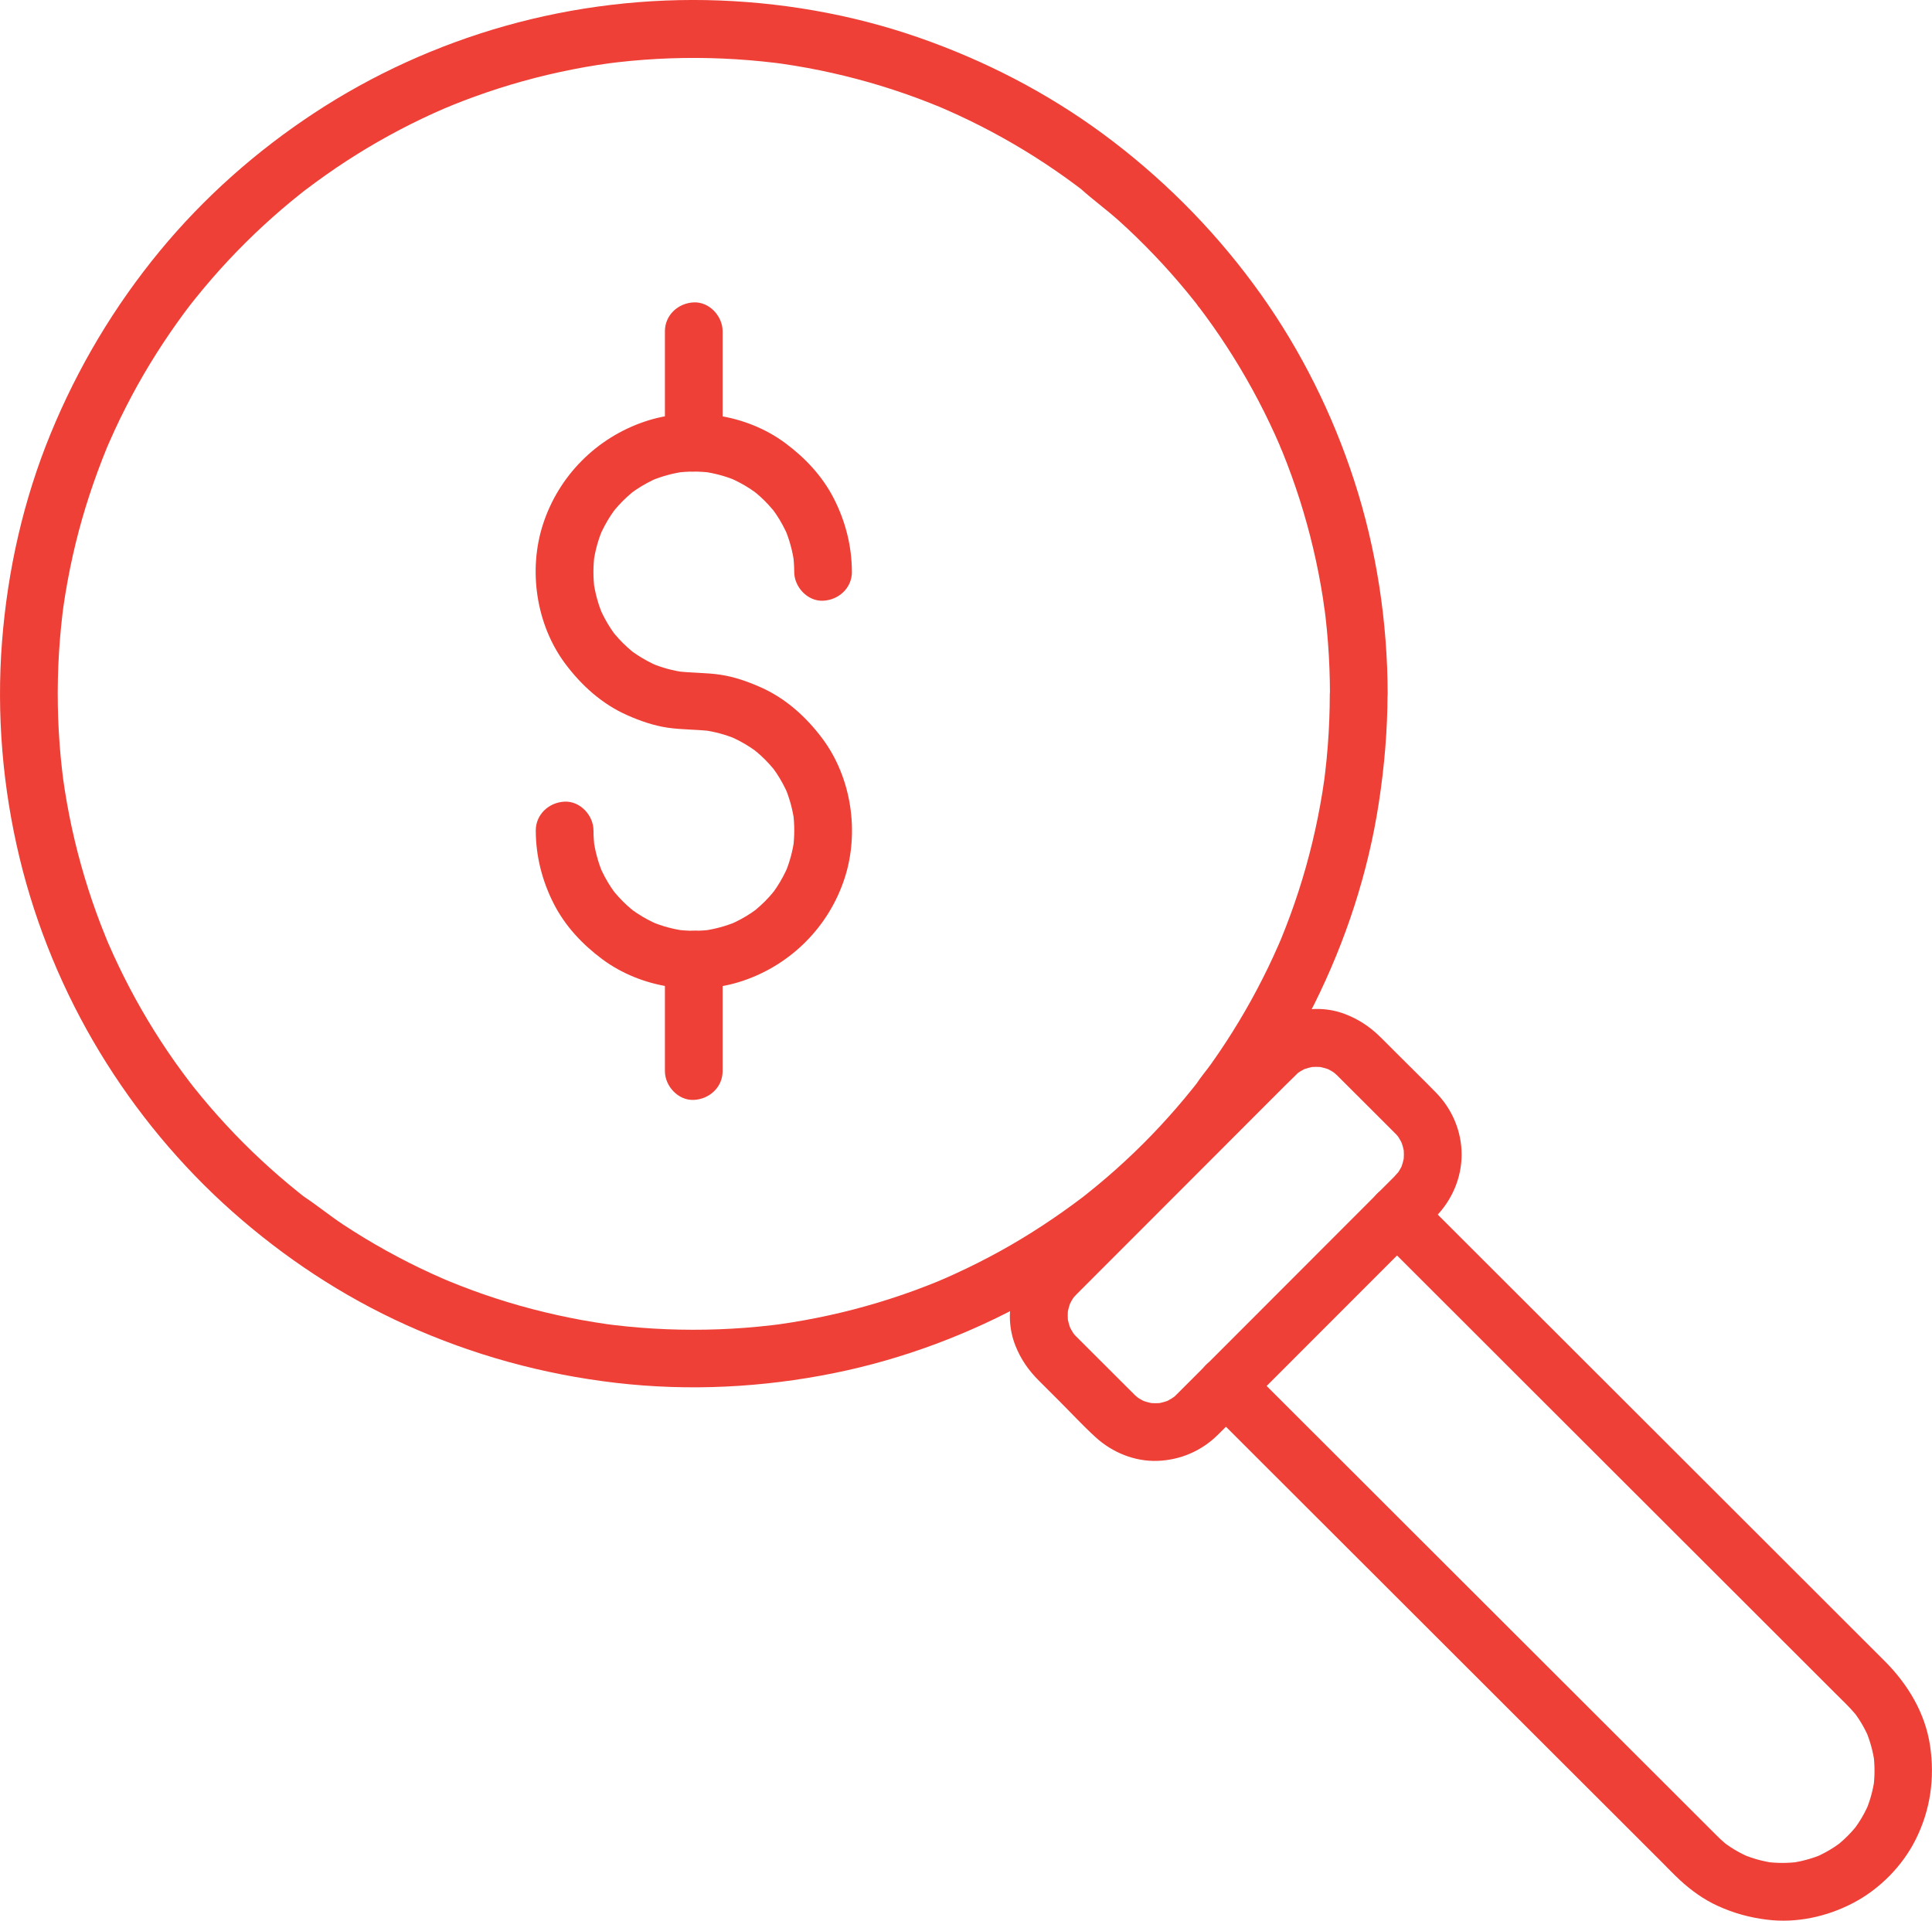
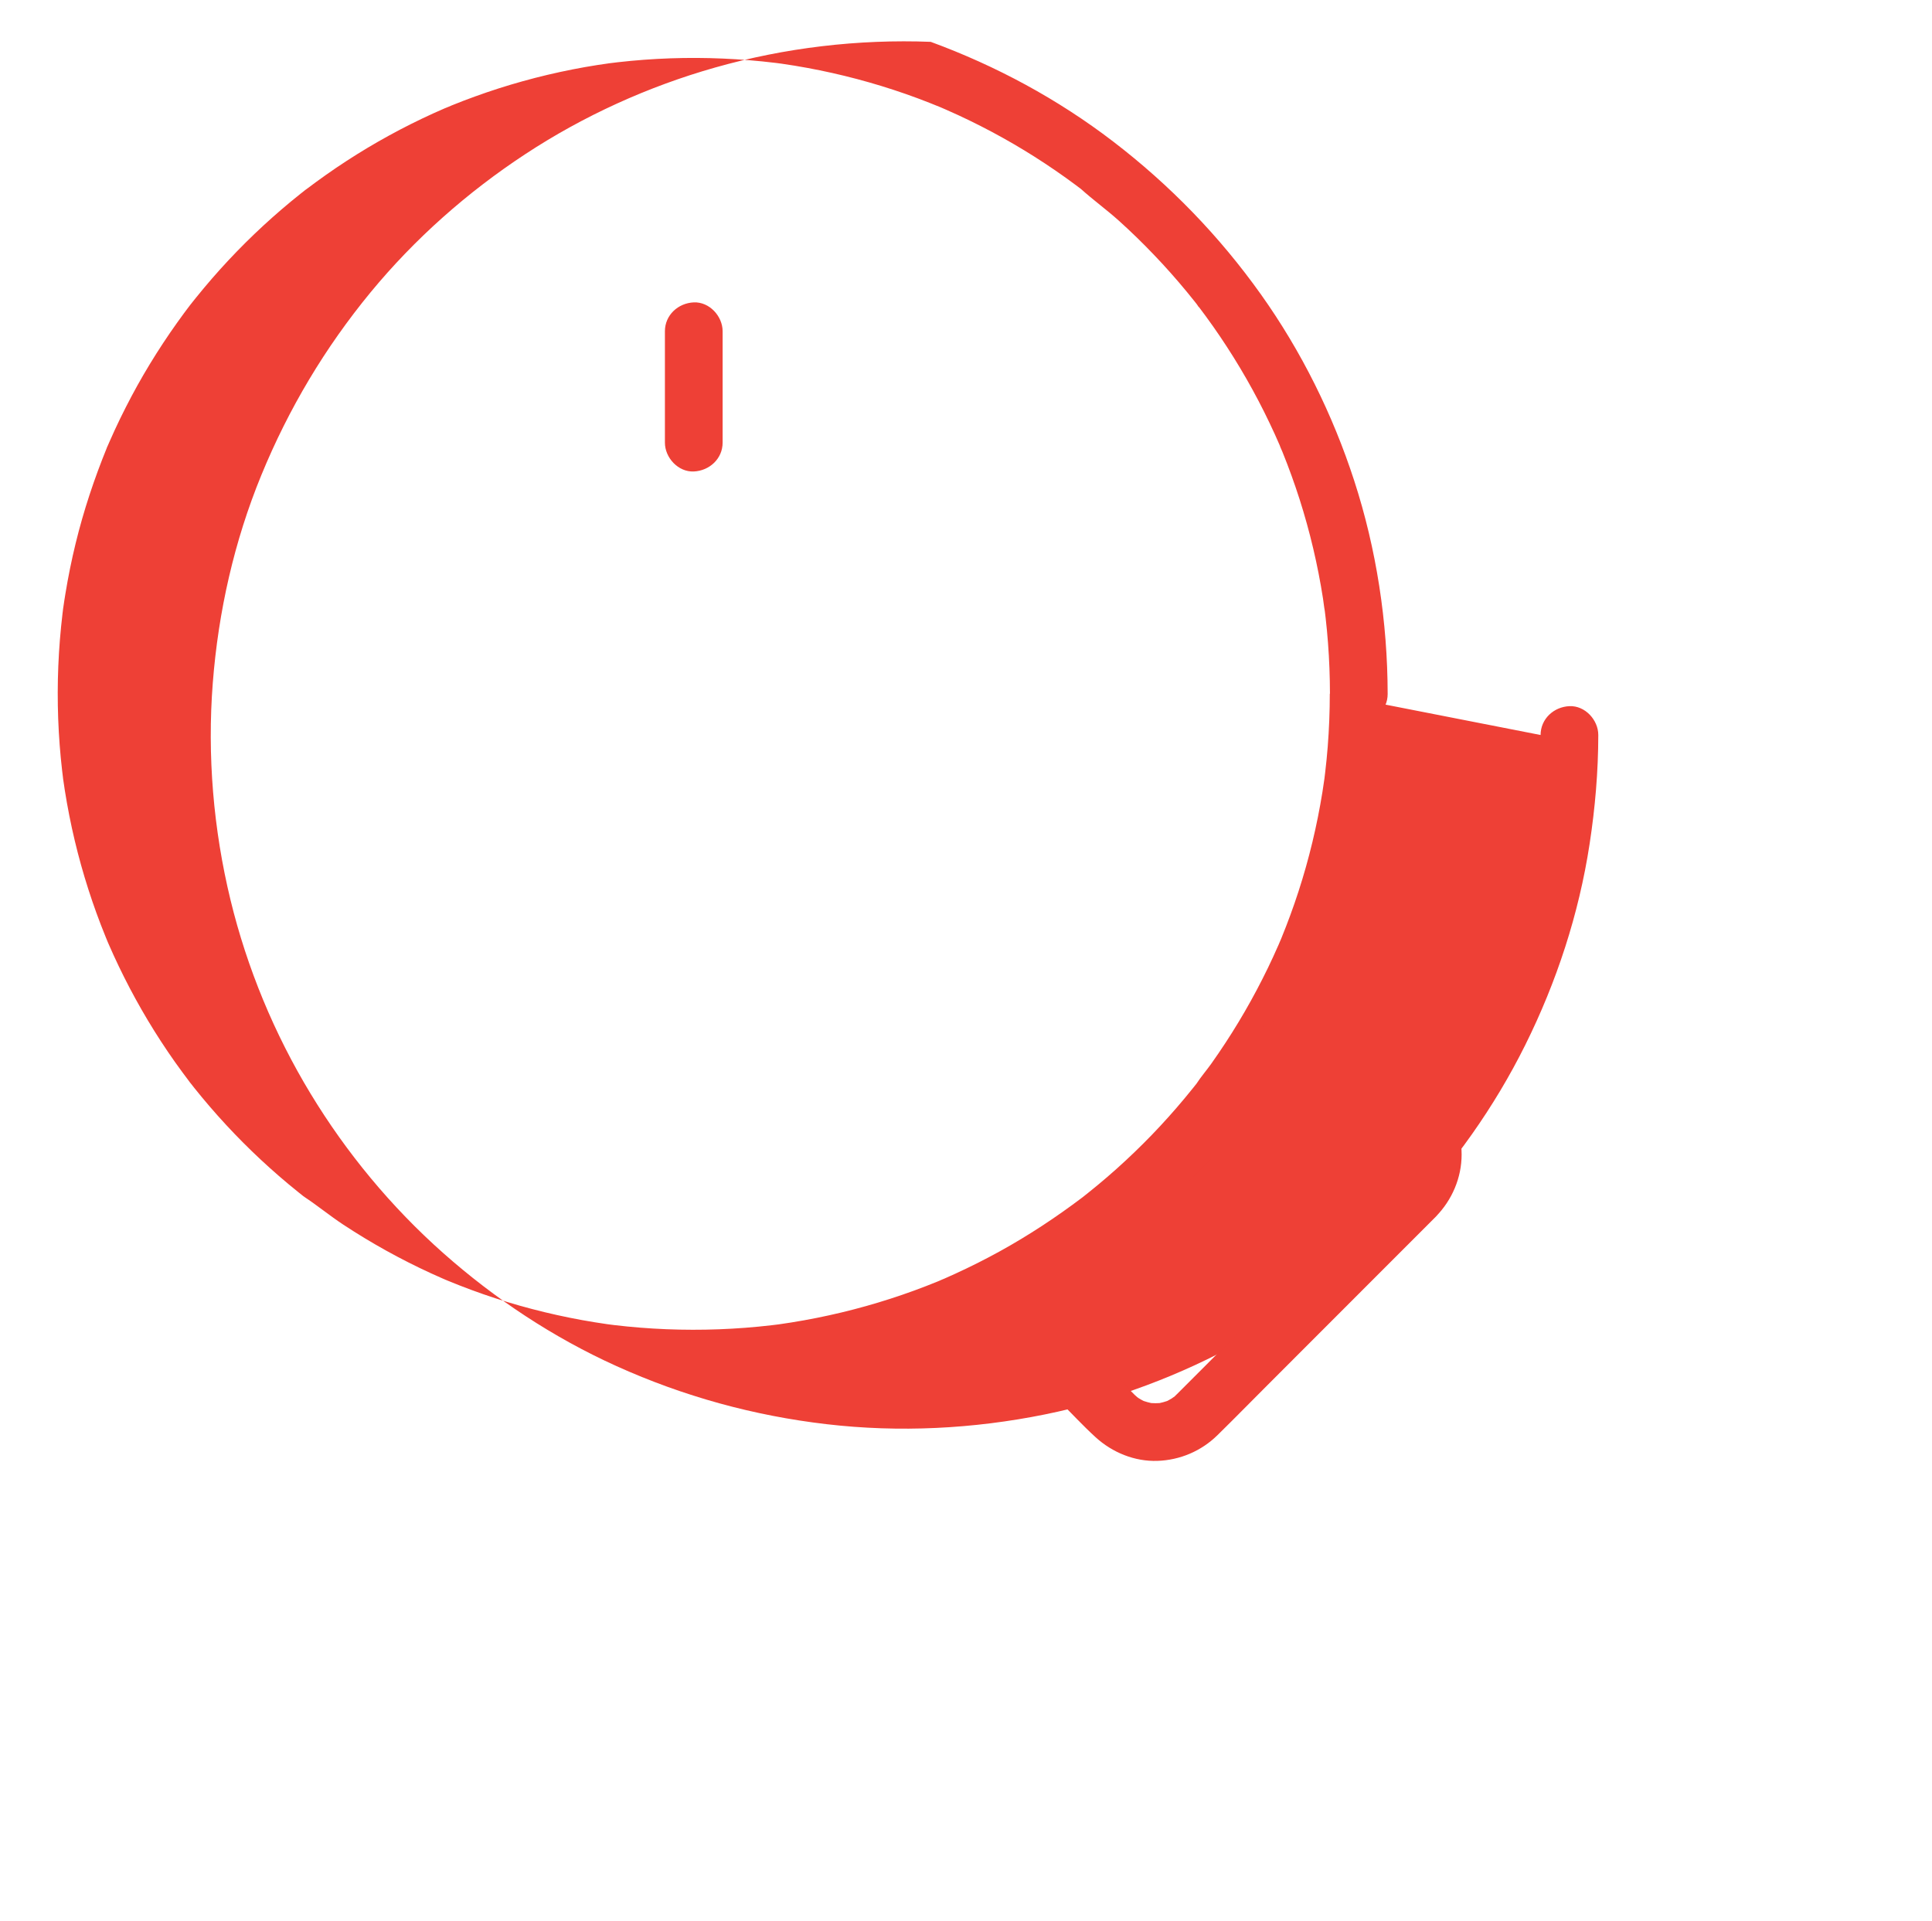
<svg xmlns="http://www.w3.org/2000/svg" id="Layer_2" viewBox="0 0 502.21 499.32">
  <defs>
    <style>.cls-1{fill:#ee4036;}</style>
  </defs>
  <g id="Layer_1-2">
-     <path class="cls-1" d="M345.67,180.34c0,4.6-.18,9.2-.54,13.79-.18,2.23-.39,4.45-.66,6.67-.07.55-.14,1.1-.2,1.66-.17,1.36.25-1.77-.02.13-.15,1.1-.32,2.19-.49,3.28-1.41,8.78-3.49,17.46-6.24,25.92-1.33,4.1-2.82,8.15-4.45,12.14-.12.28-.24.57-.35.85-.31.77.33-.78.31-.73-.24.48-.42.99-.64,1.48-.46,1.05-.93,2.1-1.41,3.14-.89,1.94-1.82,3.87-2.79,5.77-3.87,7.66-8.32,15.02-13.28,22.02-1.26,1.78-2.73,3.46-3.91,5.29-.03.04.99-1.26.48-.62-.14.18-.28.36-.42.54-.33.42-.66.83-.99,1.24-.71.89-1.42,1.76-2.15,2.63-2.71,3.25-5.53,6.4-8.46,9.44-2.99,3.1-6.09,6.08-9.3,8.95-1.58,1.41-3.18,2.79-4.81,4.14-.81.68-1.63,1.34-2.46,2-.41.33-.83.66-1.24.99-.18.14-.36.28-.54.42-.73.58,1.52-1.15.26-.2-6.84,5.17-13.99,9.89-21.5,14.03-3.81,2.1-7.69,4.05-11.65,5.86-.9.41-1.81.82-2.72,1.22-.49.21-1,.4-1.48.64-.05.02,1.5-.62.73-.31-.36.14-.71.29-1.06.44-1.99.81-4,1.59-6.02,2.33-8.24,3.01-16.71,5.39-25.32,7.11-2.24.45-4.48.85-6.74,1.21-1.02.16-2.03.31-3.05.46-1.89.27,1.24-.15-.13.02-.63.08-1.26.16-1.89.23-4.54.53-9.09.88-13.66,1.05-9.1.34-18.22-.02-27.26-1.1-.55-.07-1.1-.14-1.65-.21-.85-.1.87.12.81.11-.31-.06-.63-.09-.94-.13-1.1-.16-2.19-.32-3.28-.5-2.17-.35-4.34-.74-6.5-1.18-4.36-.88-8.68-1.92-12.96-3.13-4.24-1.2-8.43-2.56-12.56-4.09-2.02-.74-4.02-1.53-6.01-2.35-.28-.11-.57-.27-.85-.35-.05-.01,1.49.64.73.31-.49-.22-.99-.42-1.48-.64-.98-.43-1.96-.87-2.93-1.31-7.88-3.62-15.48-7.84-22.73-12.61-3.54-2.33-6.82-5.05-10.36-7.37,1.78,1.17.33.25-.09-.08-.42-.33-.83-.66-1.24-.99-.88-.71-1.76-1.43-2.63-2.15-1.62-1.35-3.22-2.74-4.79-4.15-6.35-5.7-12.27-11.87-17.71-18.44-.67-.81-1.34-1.64-2-2.46-.33-.41-.66-.83-.98-1.25-1.04-1.31.67.89-.08-.1-1.32-1.75-2.63-3.51-3.9-5.3-2.49-3.53-4.85-7.15-7.07-10.86-2.19-3.66-4.24-7.39-6.15-11.2-.96-1.91-1.88-3.84-2.77-5.78-.44-.97-.88-1.95-1.31-2.94-.12-.27-.85-1.98-.34-.79.49,1.16-.31-.76-.41-1.02-3.3-8.09-5.97-16.44-8-24.94-1.04-4.35-1.9-8.74-2.6-13.16-.16-1.02-.31-2.03-.45-3.05-.19-1.36.21,1.61-.01-.13-.08-.63-.16-1.26-.23-1.89-.26-2.22-.47-4.45-.64-6.67-.69-9.1-.67-18.25.06-27.34.19-2.31.42-4.61.69-6.9.07-.55.15-1.1.21-1.65,0-.05-.23,1.67-.11.82.03-.24.07-.47.1-.71.17-1.17.34-2.35.54-3.52.72-4.41,1.61-8.8,2.67-13.14,2.07-8.5,4.83-16.78,8.13-24.88.64-1.56-.48,1.1.05-.12.18-.42.36-.84.55-1.26.46-1.05.93-2.1,1.41-3.14.93-2.01,1.89-4,2.9-5.97,1.93-3.8,4-7.52,6.21-11.16,2.24-3.69,4.62-7.3,7.13-10.82.57-.8,1.15-1.6,1.73-2.39.31-.43.63-.85.95-1.27.17-.22,1.41-1.85.65-.86-.73.94.32-.4.53-.67.33-.42.66-.83.99-1.24.71-.88,1.43-1.76,2.16-2.63,5.47-6.54,11.43-12.68,17.81-18.35,1.58-1.41,3.19-2.78,4.82-4.13.82-.67,1.64-1.34,2.47-2,.35-.28.71-.56,1.07-.84,1.38-1.09-1.09.82.28-.21,3.44-2.6,6.96-5.1,10.58-7.45,7.21-4.69,14.77-8.83,22.6-12.39.98-.44,1.95-.88,2.94-1.3.51-.22,2.15-.71.11-.05.58-.19,1.14-.47,1.7-.7,1.99-.81,4-1.58,6.03-2.31,4.07-1.48,8.2-2.8,12.37-3.96,4.29-1.2,8.62-2.22,12.98-3.08,2.16-.43,4.33-.81,6.51-1.15,1.09-.17,2.19-.33,3.29-.48.85-.12-.87.12-.82.11.31-.03.63-.08.94-.12.63-.08,1.26-.15,1.89-.23,9.05-1.03,18.18-1.35,27.28-.95,4.56.2,9.11.57,13.64,1.12.47.06.94.13,1.42.18-2.26-.25-.4-.05.13.02,1.17.17,2.34.35,3.51.54,2.17.36,4.34.76,6.5,1.2,8.67,1.77,17.2,4.21,25.49,7.29,2.02.75,4.01,1.55,6,2.36,1.23.5-1.58-.69.11.05.42.18.84.36,1.26.55,1.05.46,2.1.93,3.14,1.41,3.94,1.83,7.82,3.8,11.61,5.92,3.71,2.07,7.35,4.28,10.89,6.62,1.83,1.21,3.64,2.45,5.43,3.73.8.57,1.59,1.15,2.38,1.74.43.32.85.63,1.27.95.24.18.48.37.72.55.8.6-.2-.13-.44-.34,3.19,2.88,6.7,5.41,9.9,8.29,3.14,2.83,6.17,5.78,9.09,8.84,2.98,3.11,5.84,6.33,8.57,9.65.67.82,1.34,1.64,2,2.47.28.36.56.71.84,1.07.29.37.68,1.11-.34-.44.16.25.37.48.55.72,1.28,1.69,2.53,3.4,3.75,5.13,4.98,7.08,9.43,14.53,13.3,22.28.95,1.91,1.87,3.84,2.76,5.79.44.98.88,1.96,1.3,2.94.09.21.18.42.27.63.33.76-.32-.78-.31-.73.18.58.47,1.14.7,1.7,1.65,4.07,3.14,8.2,4.48,12.38,2.68,8.41,4.71,17.02,6.07,25.74.17,1.09.27,2.2.48,3.29.01.05-.21-1.67-.11-.81.04.32.08.63.12.94.07.55.13,1.1.2,1.66.24,2.14.45,4.29.61,6.44.34,4.43.5,8.87.51,13.31,0,3.92,3.45,7.68,7.5,7.5,4.06-.18,7.51-3.3,7.5-7.5-.03-18.74-2.9-37.6-8.69-55.43-5.59-17.22-13.75-33.68-24.25-48.44-10.79-15.16-23.66-28.44-38.42-39.75-14.38-11.02-30.42-19.67-47.42-25.91C224.38,4.38,205.78.86,187.15.13c-18.82-.73-37.9,1.53-56.02,6.67-17.45,4.94-34.26,12.58-49.41,22.55-15.05,9.89-28.7,21.98-40.16,35.88-11.86,14.4-21.33,30.29-28.41,47.54-7.06,17.2-11.18,35.49-12.62,54.02-1.47,18.87.15,38.06,4.61,56.44,4.29,17.67,11.38,34.79,20.81,50.34,9.32,15.39,21,29.48,34.46,41.42,13.47,11.95,28.66,22,45.09,29.42,17.4,7.86,35.66,12.88,54.62,15.09,18.88,2.2,38.09,1.23,56.7-2.54,17.9-3.62,35.28-10.15,51.24-19.03,15.73-8.75,30.22-19.98,42.65-33,12.4-12.99,22.96-27.87,30.96-43.96,8.19-16.46,13.97-34.12,16.75-52.3,1.44-9.39,2.25-18.84,2.26-28.34,0-3.92-3.45-7.68-7.5-7.5-4.07.18-7.49,3.3-7.5,7.5Z" />
+     <path class="cls-1" d="M345.67,180.34c0,4.6-.18,9.2-.54,13.79-.18,2.23-.39,4.45-.66,6.67-.07.55-.14,1.1-.2,1.66-.17,1.36.25-1.77-.02.13-.15,1.1-.32,2.19-.49,3.28-1.41,8.78-3.49,17.46-6.24,25.92-1.33,4.1-2.82,8.15-4.45,12.14-.12.28-.24.57-.35.85-.31.77.33-.78.31-.73-.24.48-.42.99-.64,1.48-.46,1.05-.93,2.1-1.41,3.14-.89,1.94-1.82,3.87-2.79,5.77-3.87,7.66-8.32,15.02-13.28,22.02-1.26,1.78-2.73,3.46-3.91,5.29-.03.04.99-1.26.48-.62-.14.18-.28.36-.42.54-.33.42-.66.83-.99,1.24-.71.89-1.42,1.76-2.15,2.63-2.71,3.25-5.53,6.4-8.46,9.44-2.99,3.1-6.09,6.08-9.3,8.95-1.58,1.41-3.18,2.79-4.81,4.14-.81.68-1.63,1.34-2.46,2-.41.33-.83.66-1.24.99-.18.14-.36.28-.54.42-.73.58,1.52-1.15.26-.2-6.84,5.17-13.99,9.89-21.5,14.03-3.81,2.1-7.69,4.05-11.65,5.86-.9.41-1.81.82-2.72,1.22-.49.21-1,.4-1.48.64-.05.02,1.5-.62.73-.31-.36.14-.71.29-1.06.44-1.99.81-4,1.59-6.02,2.33-8.24,3.01-16.71,5.39-25.32,7.11-2.24.45-4.48.85-6.74,1.21-1.02.16-2.03.31-3.05.46-1.89.27,1.24-.15-.13.02-.63.08-1.26.16-1.89.23-4.54.53-9.09.88-13.66,1.05-9.1.34-18.22-.02-27.26-1.1-.55-.07-1.1-.14-1.65-.21-.85-.1.87.12.81.11-.31-.06-.63-.09-.94-.13-1.1-.16-2.19-.32-3.28-.5-2.17-.35-4.34-.74-6.5-1.18-4.36-.88-8.68-1.92-12.96-3.13-4.24-1.2-8.43-2.56-12.56-4.09-2.02-.74-4.02-1.53-6.01-2.35-.28-.11-.57-.27-.85-.35-.05-.01,1.49.64.73.31-.49-.22-.99-.42-1.48-.64-.98-.43-1.96-.87-2.93-1.31-7.88-3.62-15.48-7.84-22.73-12.61-3.54-2.33-6.82-5.05-10.36-7.37,1.78,1.17.33.25-.09-.08-.42-.33-.83-.66-1.24-.99-.88-.71-1.76-1.43-2.63-2.15-1.62-1.35-3.22-2.74-4.79-4.15-6.35-5.7-12.27-11.87-17.71-18.44-.67-.81-1.34-1.64-2-2.46-.33-.41-.66-.83-.98-1.25-1.04-1.31.67.89-.08-.1-1.32-1.75-2.63-3.51-3.9-5.3-2.49-3.53-4.85-7.15-7.07-10.86-2.19-3.66-4.24-7.39-6.15-11.2-.96-1.91-1.88-3.84-2.77-5.78-.44-.97-.88-1.95-1.31-2.94-.12-.27-.85-1.98-.34-.79.49,1.16-.31-.76-.41-1.02-3.3-8.09-5.97-16.44-8-24.94-1.04-4.35-1.9-8.74-2.6-13.16-.16-1.02-.31-2.03-.45-3.05-.19-1.36.21,1.61-.01-.13-.08-.63-.16-1.26-.23-1.89-.26-2.22-.47-4.45-.64-6.67-.69-9.1-.67-18.25.06-27.34.19-2.31.42-4.61.69-6.9.07-.55.15-1.1.21-1.65,0-.05-.23,1.67-.11.82.03-.24.07-.47.1-.71.17-1.17.34-2.35.54-3.52.72-4.41,1.61-8.8,2.67-13.14,2.07-8.5,4.83-16.78,8.13-24.88.64-1.56-.48,1.1.05-.12.18-.42.36-.84.55-1.26.46-1.05.93-2.1,1.41-3.14.93-2.01,1.89-4,2.9-5.97,1.93-3.8,4-7.52,6.21-11.16,2.24-3.69,4.62-7.3,7.13-10.82.57-.8,1.15-1.6,1.73-2.39.31-.43.63-.85.95-1.27.17-.22,1.41-1.85.65-.86-.73.94.32-.4.53-.67.33-.42.66-.83.99-1.24.71-.88,1.43-1.76,2.16-2.63,5.47-6.54,11.43-12.68,17.81-18.35,1.58-1.41,3.19-2.78,4.82-4.13.82-.67,1.64-1.34,2.47-2,.35-.28.71-.56,1.07-.84,1.38-1.09-1.09.82.28-.21,3.44-2.6,6.96-5.1,10.58-7.45,7.21-4.69,14.77-8.83,22.6-12.39.98-.44,1.95-.88,2.94-1.3.51-.22,2.15-.71.11-.05.58-.19,1.14-.47,1.7-.7,1.99-.81,4-1.58,6.03-2.31,4.07-1.48,8.2-2.8,12.37-3.96,4.29-1.2,8.62-2.22,12.98-3.08,2.16-.43,4.33-.81,6.51-1.15,1.09-.17,2.19-.33,3.29-.48.85-.12-.87.12-.82.11.31-.03.63-.08.94-.12.63-.08,1.26-.15,1.89-.23,9.05-1.03,18.18-1.35,27.28-.95,4.56.2,9.11.57,13.64,1.12.47.06.94.13,1.42.18-2.26-.25-.4-.05.13.02,1.17.17,2.34.35,3.51.54,2.17.36,4.34.76,6.5,1.2,8.67,1.77,17.2,4.21,25.49,7.29,2.02.75,4.01,1.55,6,2.36,1.23.5-1.58-.69.11.05.42.18.84.36,1.26.55,1.05.46,2.1.93,3.14,1.41,3.94,1.83,7.82,3.8,11.61,5.92,3.71,2.07,7.35,4.28,10.89,6.62,1.83,1.21,3.64,2.45,5.43,3.73.8.57,1.59,1.15,2.38,1.74.43.32.85.63,1.27.95.24.18.48.37.72.55.8.6-.2-.13-.44-.34,3.19,2.88,6.7,5.41,9.9,8.29,3.14,2.83,6.17,5.78,9.09,8.84,2.98,3.11,5.84,6.33,8.57,9.65.67.82,1.34,1.64,2,2.47.28.36.56.71.84,1.07.29.37.68,1.11-.34-.44.16.25.37.48.55.72,1.28,1.69,2.53,3.4,3.75,5.13,4.98,7.08,9.43,14.53,13.3,22.28.95,1.91,1.87,3.84,2.76,5.79.44.98.88,1.96,1.3,2.94.09.21.18.42.27.63.33.76-.32-.78-.31-.73.18.58.47,1.14.7,1.7,1.65,4.07,3.14,8.2,4.48,12.38,2.68,8.41,4.71,17.02,6.07,25.74.17,1.09.27,2.2.48,3.29.01.05-.21-1.67-.11-.81.04.32.08.63.12.94.07.55.13,1.1.2,1.66.24,2.14.45,4.29.61,6.44.34,4.43.5,8.87.51,13.31,0,3.92,3.45,7.68,7.5,7.5,4.06-.18,7.51-3.3,7.5-7.5-.03-18.74-2.9-37.6-8.69-55.43-5.59-17.22-13.75-33.68-24.25-48.44-10.79-15.16-23.66-28.44-38.42-39.75-14.38-11.02-30.42-19.67-47.42-25.91c-18.82-.73-37.9,1.53-56.02,6.67-17.45,4.94-34.26,12.58-49.41,22.55-15.05,9.89-28.7,21.98-40.16,35.88-11.86,14.4-21.33,30.29-28.41,47.54-7.06,17.2-11.18,35.49-12.62,54.02-1.47,18.87.15,38.06,4.61,56.44,4.29,17.67,11.38,34.79,20.81,50.34,9.32,15.39,21,29.48,34.46,41.42,13.47,11.95,28.66,22,45.09,29.42,17.4,7.86,35.66,12.88,54.62,15.09,18.88,2.2,38.09,1.23,56.7-2.54,17.9-3.62,35.28-10.15,51.24-19.03,15.73-8.75,30.22-19.98,42.65-33,12.4-12.99,22.96-27.87,30.96-43.96,8.19-16.46,13.97-34.12,16.75-52.3,1.44-9.39,2.25-18.84,2.26-28.34,0-3.92-3.45-7.68-7.5-7.5-4.07.18-7.49,3.3-7.5,7.5Z" />
    <path class="cls-1" d="M362.68,305.64c-6.77,6.78-13.54,13.55-20.31,20.33-10.34,10.35-20.67,20.7-31.01,31.04-1.49,1.49-2.97,2.97-4.46,4.46-.32.32-.63.63-.95.95-.21.21-.41.41-.63.61-.48.44-1.44.92.41-.26-.4.25-.77.55-1.17.8-.69.43-1.42.79-2.17,1.11.6-.25,1.19-.5,1.79-.76-1.17.47-2.37.8-3.62.99.66-.09,1.33-.18,1.99-.27-1.47.2-2.93.2-4.4,0l1.99.27c-1.25-.19-2.45-.52-3.62-.99.6.25,1.19.5,1.79.76-.8-.34-1.58-.73-2.32-1.2-.25-.15-1.7-1.22-.54-.34,1.09.83-.18-.21-.46-.48-.24-.23-.47-.47-.7-.7-1.32-1.31-2.63-2.63-3.95-3.94-3.2-3.2-6.4-6.4-9.6-9.59-.31-.31-.62-.62-.93-.93-.22-.22-.43-.44-.63-.67-.12-.13-.23-.28-.35-.41,1.44,1.46.7.95.32.38-.59-.87-1.08-1.79-1.49-2.76.25.6.5,1.19.76,1.79-.47-1.17-.8-2.37-.99-3.62l.27,1.99c-.2-1.47-.2-2.93,0-4.4l-.27,1.99c.19-1.25.52-2.45.99-3.62-.25.6-.5,1.19-.76,1.79.27-.64.57-1.27.92-1.87.18-.3.37-.6.56-.89.1-.15.21-.29.31-.43.48-.71-1.11,1.29-.51.68.31-.32.6-.67.92-.99.25-.25.5-.5.75-.75,1.27-1.27,2.54-2.54,3.8-3.81,4.67-4.68,9.34-9.35,14.02-14.03,5.82-5.83,11.65-11.66,17.47-17.49,4.93-4.93,9.85-9.86,14.78-14.8,2.28-2.29,4.57-4.57,6.89-6.82.51-.5-.88.64-.82.61.14-.05.31-.22.43-.31.29-.2.58-.39.89-.58.65-.39,1.32-.72,2.02-1.02-.6.25-1.19.5-1.79.76,1.17-.47,2.37-.8,3.62-.99l-1.99.27c1.47-.2,2.93-.2,4.4,0l-1.99-.27c1.25.19,2.45.52,3.62.99-.6-.25-1.19-.5-1.79-.76.8.34,1.58.73,2.32,1.2.25.15,1.7,1.22.54.34-1.09-.83.18.21.46.48.24.23.47.47.7.7l3.95,3.94c3.2,3.2,6.4,6.4,9.6,9.59.31.31.62.62.93.93.22.22.43.44.63.67.12.13.23.28.35.41-1.44-1.46-.7-.95-.32-.38.59.87,1.08,1.79,1.49,2.76-.25-.6-.5-1.19-.76-1.79.47,1.17.8,2.37.99,3.62l-.27-1.99c.2,1.47.2,2.93,0,4.4l.27-1.99c-.19,1.25-.52,2.45-.99,3.62.25-.6.5-1.19.76-1.79-.36.86-.78,1.68-1.29,2.46-.13.2-.26.39-.4.58-.45.61-.28.39.52-.67-.35.32-.64.73-.98,1.07-2.74,2.81-3.01,7.84,0,10.61,2.96,2.72,7.68,3,10.61,0,4.19-4.3,6.66-10.07,6.66-16.1,0-5.95-2.41-11.71-6.54-15.96-3.09-3.18-6.28-6.27-9.41-9.41l-5.06-5.05c-2.72-2.72-5.73-4.73-9.33-6.1-8.24-3.13-17.74-.44-23.85,5.64-5.21,5.19-10.39,10.4-15.59,15.6-8.46,8.47-16.92,16.94-25.38,25.41-5.12,5.13-10.26,10.25-15.37,15.39-6.18,6.21-8.75,15.84-5.47,24.15,1.39,3.53,3.43,6.46,6.11,9.13,1.73,1.73,3.46,3.46,5.19,5.18,3.17,3.17,6.24,6.5,9.55,9.52,4.35,3.97,10.14,6.35,16.08,6.15,5.87-.2,11.39-2.55,15.58-6.66,4.39-4.31,8.69-8.7,13.04-13.05,8.39-8.4,16.78-16.8,25.17-25.19,5.91-5.91,11.82-11.83,17.73-17.74.3-.3.6-.6.9-.9,2.78-2.78,2.99-7.87,0-10.61-2.99-2.75-7.64-2.97-10.61,0Z" />
-     <path class="cls-1" d="M313.37,365.61c1.41,1.41,2.83,2.82,4.24,4.23,3.78,3.78,7.57,7.56,11.35,11.34,5.45,5.44,10.89,10.88,16.34,16.32,6.48,6.47,12.96,12.94,19.43,19.41,6.78,6.77,13.56,13.54,20.33,20.31,6.46,6.45,12.91,12.9,19.37,19.35,5.43,5.42,10.85,10.84,16.28,16.26,3.71,3.71,7.43,7.42,11.14,11.13,1.62,1.62,3.21,3.29,4.89,4.85,2.9,2.67,6.2,5.04,9.8,6.67,4.16,1.89,8.2,3,12.72,3.57,7.7.97,15.67-.77,22.5-4.36,6.86-3.6,12.82-9.63,16.26-16.58,3.78-7.63,4.94-15.82,3.7-24.21-1.26-8.58-5.81-16.09-11.87-22.14-2.64-2.64-5.28-5.28-7.93-7.92l-14.05-14.04c-6.02-6.01-12.03-12.02-18.05-18.03-6.72-6.71-13.44-13.43-20.16-20.14s-13.44-13.43-20.16-20.14c-6.02-6.01-12.03-12.02-18.05-18.03-4.68-4.68-9.37-9.36-14.05-14.04-2.64-2.64-5.28-5.28-7.93-7.92-.34-.34-.69-.69-1.03-1.03-2.78-2.78-7.87-2.99-10.61,0-2.75,2.99-2.97,7.64,0,10.61,1.16,1.15,2.31,2.31,3.47,3.46,3.15,3.15,6.31,6.3,9.46,9.45,4.62,4.62,9.24,9.23,13.86,13.85,5.6,5.59,11.2,11.19,16.8,16.79,6.08,6.08,12.17,12.15,18.25,18.23,6.09,6.09,12.19,12.18,18.28,18.26,5.55,5.54,11.09,11.08,16.64,16.62,4.53,4.53,9.06,9.05,13.59,13.58,3.03,3.02,6.06,6.05,9.08,9.07,1.64,1.64,3.36,3.25,4.86,5.02.2.24,1.03,1.29.21.23-.82-1.07-.02,0,.17.25.45.63.87,1.27,1.27,1.93.79,1.3,1.48,2.66,2.07,4.06l-.76-1.79c1.06,2.56,1.79,5.22,2.18,7.97l-.27-1.99c.37,2.84.37,5.7,0,8.54l.27-1.99c-.39,2.75-1.11,5.41-2.18,7.97.25-.6.5-1.19.76-1.79-.76,1.78-1.67,3.49-2.74,5.11-.3.45-.61.88-.92,1.32-.58.82.41-.59.52-.66-.17.12-.32.4-.46.56-.62.75-1.28,1.47-1.97,2.16-.65.65-1.32,1.27-2.02,1.86-.18.16-.38.3-.56.46-.68.58,1.38-1.02.66-.51-.44.31-.87.63-1.31.93-1.66,1.11-3.42,2.05-5.25,2.84l1.79-.76c-2.56,1.06-5.22,1.79-7.97,2.18l1.99-.27c-2.84.37-5.7.37-8.54,0l1.99.27c-2.75-.39-5.41-1.11-7.97-2.18.6.25,1.19.5,1.79.76-1.4-.6-2.76-1.28-4.06-2.07-.66-.4-1.3-.82-1.93-1.27-.25-.18-1.32-.99-.25-.16,1.08.84-.11-.11-.37-.32-.7-.59-1.36-1.22-2.01-1.87-.51-.51-1.02-1.02-1.53-1.53-2.58-2.58-5.16-5.15-7.74-7.73-4.21-4.2-8.42-8.41-12.62-12.61-5.35-5.34-10.69-10.68-16.04-16.02-5.98-5.98-11.97-11.96-17.95-17.93-6.15-6.15-12.31-12.29-18.46-18.44-5.76-5.76-11.53-11.52-17.29-17.28-4.91-4.9-9.81-9.8-14.72-14.7l-10.69-10.68c-1.68-1.68-3.34-3.39-5.05-5.05-.07-.07-.15-.14-.22-.22-2.78-2.78-7.87-2.99-10.61,0-2.75,2.99-2.97,7.64,0,10.61h0Z" />
-     <path class="cls-1" d="M221.44,148.67c0-6.66-1.68-13.2-4.71-19.11-2.96-5.77-7.39-10.49-12.55-14.33-10.21-7.61-24.55-9.7-36.58-5.64-12.53,4.23-22.34,14.07-26.44,26.66-3.9,11.97-1.8,26.14,5.75,36.27,4.23,5.67,9.59,10.52,16.12,13.4,3.4,1.5,6.8,2.7,10.49,3.25,3.78.56,7.56.43,11.34.91l-1.99-.27c2.9.4,5.72,1.16,8.42,2.28-.6-.25-1.19-.5-1.79-.76,1.98.84,3.87,1.84,5.66,3.03.41.27.81.55,1.21.84.47.34,1.34,1.19-.48-.38.16.14.34.27.51.41.84.69,1.65,1.42,2.42,2.19s1.43,1.5,2.09,2.29c.08.1.52.54.52.63,0-.1-1.25-1.69-.48-.61.28.4.57.8.85,1.2,1.23,1.83,2.26,3.77,3.12,5.79l-.76-1.79c1.11,2.71,1.87,5.52,2.28,8.42l-.27-1.99c.39,3,.39,6.01,0,9.01l.27-1.99c-.4,2.9-1.16,5.72-2.28,8.42.25-.6.5-1.19.76-1.79-.84,1.97-1.84,3.87-3.03,5.66-.27.41-.55.81-.84,1.21-.34.47-1.19,1.34.38-.48-.14.16-.27.34-.41.51-.69.84-1.42,1.65-2.19,2.42-.73.73-1.5,1.43-2.29,2.09-.1.08-.54.52-.63.52.1,0,1.69-1.25.61-.48-.4.28-.8.57-1.2.85-1.83,1.23-3.77,2.26-5.79,3.12l1.79-.76c-2.71,1.11-5.52,1.87-8.42,2.28l1.99-.27c-3,.39-6.01.39-9.01,0l1.99.27c-2.9-.4-5.72-1.16-8.42-2.28l1.79.76c-1.98-.84-3.87-1.84-5.66-3.03-.41-.27-.81-.55-1.21-.84-.47-.34-1.34-1.19.48.38-.16-.14-.34-.27-.51-.41-.84-.69-1.65-1.42-2.42-2.19s-1.43-1.5-2.09-2.29c-.08-.1-.52-.54-.52-.63,0,.1,1.25,1.69.48.61-.28-.4-.57-.8-.85-1.2-1.23-1.83-2.26-3.77-3.12-5.79.25.6.5,1.19.76,1.79-1.11-2.71-1.87-5.52-2.28-8.42l.27,1.99c-.19-1.49-.3-3-.3-4.5,0-3.92-3.45-7.68-7.5-7.5-4.06.18-7.5,3.3-7.5,7.5,0,6.66,1.68,13.2,4.71,19.11,2.96,5.77,7.39,10.49,12.55,14.33,10.21,7.61,24.55,9.7,36.58,5.64,12.53-4.23,22.34-14.07,26.44-26.66,3.9-11.97,1.8-26.14-5.74-36.27-4.23-5.67-9.59-10.52-16.12-13.4-3.4-1.5-6.8-2.7-10.49-3.25-3.78-.56-7.56-.43-11.34-.91l1.99.27c-2.9-.4-5.72-1.16-8.42-2.28l1.79.76c-1.98-.84-3.87-1.84-5.66-3.03-.41-.27-.81-.55-1.21-.84-.47-.34-1.34-1.19.48.38-.16-.14-.34-.27-.51-.41-.84-.69-1.65-1.43-2.42-2.19-.73-.73-1.43-1.5-2.09-2.29-.08-.1-.52-.54-.52-.63,0,.1,1.25,1.69.48.61-.28-.4-.57-.8-.85-1.2-1.23-1.83-2.26-3.77-3.12-5.79.25.6.5,1.19.76,1.79-1.11-2.71-1.87-5.52-2.28-8.42l.27,1.99c-.39-3-.39-6.01,0-9.01l-.27,1.99c.4-2.9,1.16-5.72,2.28-8.42-.25.6-.5,1.19-.76,1.79.84-1.98,1.84-3.87,3.03-5.66.27-.41.55-.81.84-1.21.34-.47,1.19-1.34-.38.48.14-.16.27-.34.41-.51.69-.84,1.42-1.65,2.19-2.42.73-.73,1.5-1.43,2.29-2.09.1-.08.54-.52.63-.52-.1,0-1.69,1.25-.61.48.4-.28.8-.57,1.2-.85,1.83-1.23,3.77-2.26,5.79-3.12-.6.25-1.19.5-1.79.76,2.71-1.11,5.52-1.87,8.42-2.28l-1.99.27c3-.39,6.01-.39,9.01,0l-1.99-.27c2.9.4,5.72,1.16,8.42,2.28-.6-.25-1.19-.5-1.79-.76,1.98.84,3.87,1.84,5.66,3.03.41.27.81.55,1.21.84.47.34,1.34,1.19-.48-.38.16.14.34.27.51.41.84.69,1.65,1.42,2.42,2.19.73.73,1.43,1.5,2.09,2.29.08.1.52.54.52.63,0-.1-1.25-1.69-.48-.61.28.4.57.8.85,1.2,1.23,1.83,2.26,3.77,3.12,5.79l-.76-1.79c1.11,2.71,1.87,5.52,2.28,8.42l-.27-1.99c.19,1.49.3,3,.3,4.5,0,3.92,3.45,7.68,7.5,7.5,4.06-.18,7.5-3.3,7.5-7.5h0Z" />
    <path class="cls-1" d="M187.84,115.07v-28.96c0-3.92-3.45-7.68-7.5-7.5-4.06.18-7.5,3.3-7.5,7.5v28.96c0,3.92,3.45,7.68,7.5,7.5,4.06-.18,7.5-3.3,7.5-7.5h0Z" />
-     <path class="cls-1" d="M187.84,278.44v-28.96c0-3.92-3.45-7.68-7.5-7.5-4.06.18-7.5,3.3-7.5,7.5v28.96c0,3.92,3.45,7.68,7.5,7.5,4.06-.18,7.5-3.3,7.5-7.5h0Z" />
  </g>
</svg>